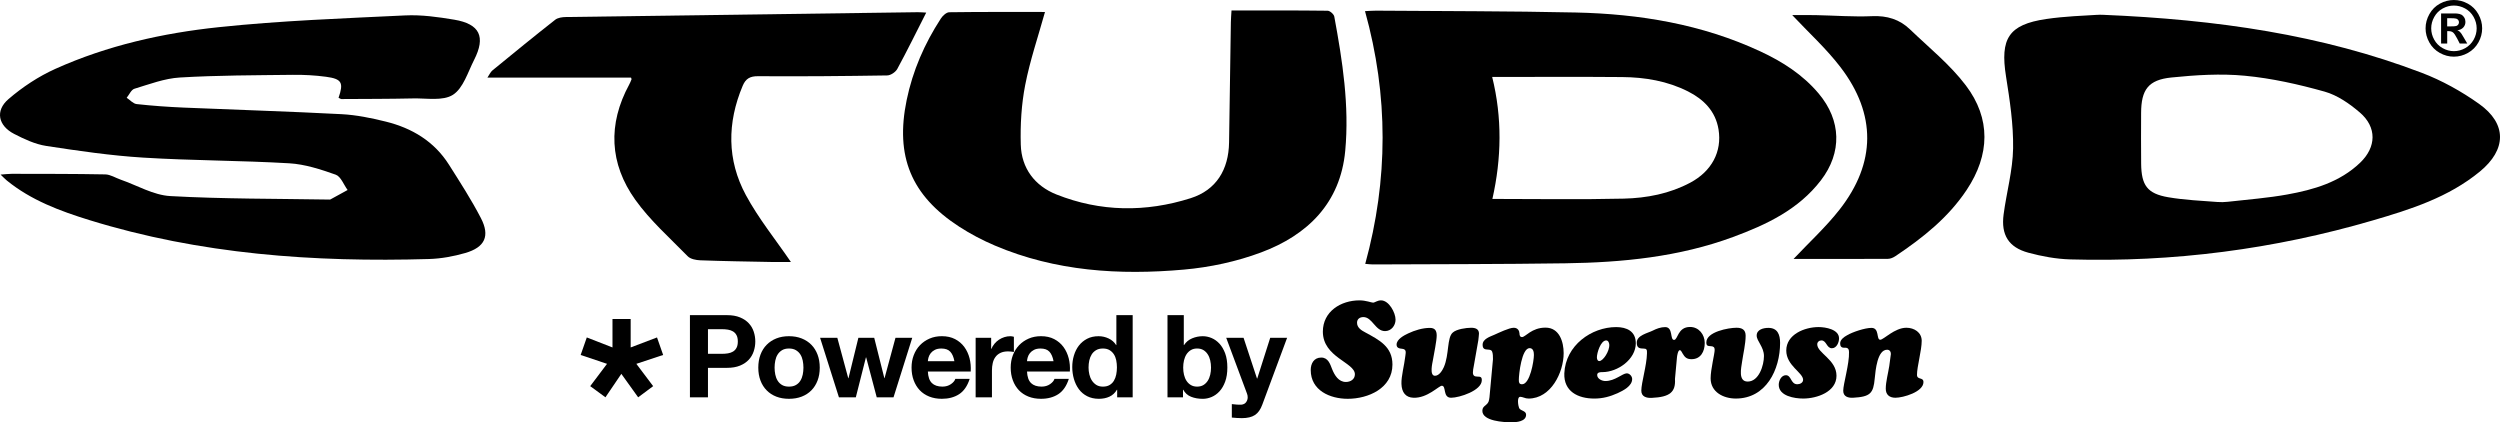
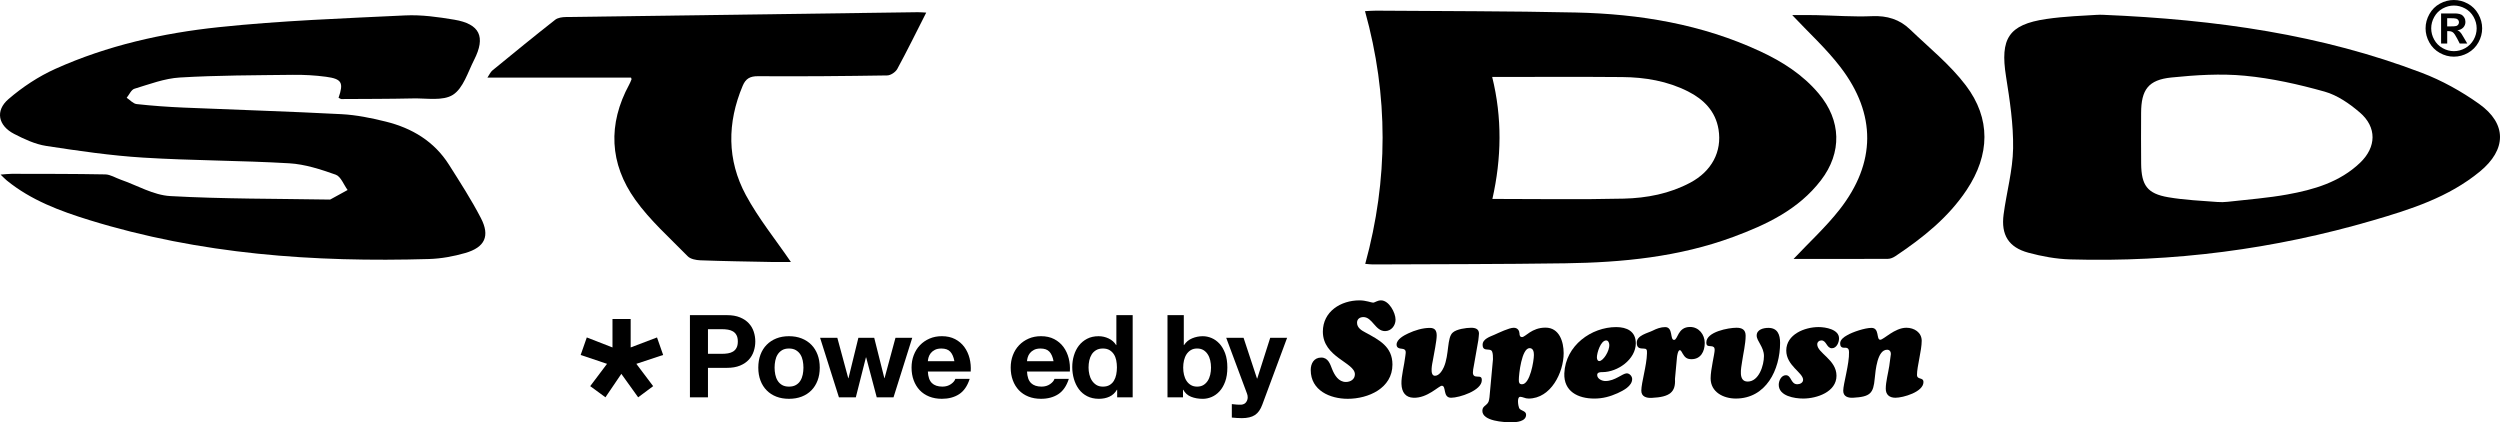
<svg xmlns="http://www.w3.org/2000/svg" width="296" height="50" viewBox="0 0 296 50" fill="none">
  <path d="M161.619 1.318C162.152 1.295 162.551 1.258 162.947 1.262C170.819 1.323 178.693 1.308 186.562 1.48C194.118 1.645 201.494 2.86 208.422 6.083C211.04 7.301 213.449 8.836 215.335 11.079C218.005 14.255 218.126 18.053 215.595 21.352C212.933 24.82 209.142 26.602 205.191 28.061C198.79 30.425 192.096 31.079 185.341 31.175C177.744 31.285 170.144 31.272 162.545 31.309C162.277 31.309 162.009 31.27 161.644 31.241C164.375 21.271 164.405 11.332 161.617 1.318H161.619ZM176.674 9.11C177.87 13.94 177.785 18.745 176.699 23.553C181.988 23.553 187.123 23.64 192.255 23.517C194.978 23.452 197.676 22.937 200.136 21.624C202.661 20.276 203.901 17.956 203.475 15.329C203.122 13.161 201.719 11.764 199.861 10.825C197.424 9.593 194.773 9.147 192.071 9.124C186.987 9.08 181.9 9.112 176.676 9.112L176.674 9.11Z" fill="black" />
  <path d="M40.085 11.578C40.703 9.787 40.475 9.344 38.611 9.091C37.31 8.915 35.982 8.845 34.667 8.86C30.208 8.915 25.743 8.911 21.293 9.177C19.479 9.284 17.686 9.973 15.918 10.507C15.539 10.621 15.302 11.207 15 11.576C15.393 11.836 15.765 12.277 16.181 12.323C18.032 12.527 19.892 12.659 21.751 12.739C27.981 13.007 34.213 13.191 40.44 13.518C42.198 13.61 43.961 13.973 45.675 14.397C48.777 15.163 51.407 16.733 53.159 19.501C54.472 21.575 55.81 23.644 56.938 25.82C58.04 27.945 57.416 29.281 55.086 29.956C53.7 30.357 52.233 30.625 50.794 30.668C37.171 31.067 23.688 30.114 10.577 26.057C7.102 24.982 3.684 23.714 0.801 21.366C0.6 21.201 0.421 21.008 0.068 20.672C0.638 20.631 1.017 20.579 1.394 20.58C5.082 20.589 8.772 20.577 12.46 20.649C13.074 20.661 13.677 21.058 14.29 21.271C16.244 21.95 18.174 23.104 20.16 23.215C26.422 23.563 32.704 23.521 38.978 23.628C39.024 23.628 39.076 23.637 39.113 23.616C39.796 23.245 40.477 22.871 41.157 22.496C40.696 21.87 40.357 20.897 39.75 20.682C37.973 20.053 36.106 19.443 34.245 19.334C28.494 18.997 22.723 19.018 16.974 18.663C13.125 18.425 9.289 17.865 5.474 17.279C4.159 17.077 2.866 16.469 1.666 15.851C-0.214 14.879 -0.595 13.112 0.998 11.739C2.656 10.309 4.565 9.048 6.56 8.15C12.705 5.387 19.26 3.916 25.906 3.217C33.224 2.447 40.599 2.179 47.956 1.826C49.889 1.733 51.868 2.009 53.789 2.332C56.816 2.842 57.528 4.354 56.135 7.09C55.393 8.549 54.847 10.447 53.626 11.226C52.438 11.984 50.503 11.616 48.894 11.653C46.071 11.716 43.248 11.71 40.426 11.727C40.347 11.727 40.268 11.662 40.087 11.581L40.085 11.578Z" fill="black" />
  <path d="M248.26 1.761C248.494 1.745 248.729 1.742 248.964 1.752C262.524 2.317 274.882 4.109 286.718 8.613C289.111 9.523 291.43 10.811 293.52 12.296C296.852 14.668 296.769 17.717 293.618 20.31C289.904 23.366 285.437 24.783 280.951 26.094C269.254 29.513 257.299 31.067 245.117 30.713C243.453 30.666 241.764 30.355 240.153 29.919C237.813 29.284 236.907 27.806 237.227 25.388C237.572 22.774 238.311 20.178 238.351 17.566C238.397 14.727 237.958 11.861 237.511 9.04C236.802 4.565 237.816 2.909 242.259 2.253C244.501 1.923 246.78 1.856 248.262 1.759L248.26 1.761ZM262.545 23.915C262.95 23.946 263.357 23.938 263.763 23.892C266.244 23.614 268.549 23.437 270.812 23.027C273.956 22.459 277.028 21.57 279.433 19.273C281.376 17.417 281.437 15.065 279.407 13.321C278.191 12.277 276.746 11.272 275.235 10.848C272.151 9.982 268.977 9.27 265.796 8.968C262.924 8.693 259.977 8.883 257.092 9.175C254.35 9.453 253.517 10.632 253.508 13.374C253.501 15.378 253.489 17.383 253.512 19.387C253.541 21.936 254.229 22.925 256.713 23.352C258.685 23.691 260.701 23.772 262.549 23.916L262.545 23.915Z" fill="black" />
-   <path d="M145.811 1.239C149.661 1.239 153.428 1.223 157.193 1.271C157.468 1.274 157.929 1.682 157.98 1.963C158.954 7.217 159.773 12.514 159.275 17.861C158.698 24.045 154.815 27.834 149.308 29.889C146.408 30.972 143.261 31.647 140.173 31.921C132.539 32.599 124.972 32.128 117.788 29.072C116.33 28.451 114.903 27.702 113.574 26.841C107.879 23.15 105.973 18.505 107.349 11.845C108.066 8.368 109.466 5.167 111.395 2.199C111.612 1.863 112.051 1.455 112.393 1.45C116.204 1.397 120.014 1.417 123.727 1.417C122.927 4.299 121.953 7.141 121.384 10.062C120.935 12.367 120.795 14.773 120.86 17.125C120.935 19.921 122.52 22.004 125.07 23.02C130.283 25.098 135.662 25.15 140.973 23.466C144.01 22.503 145.473 20.085 145.522 16.859C145.594 12.117 145.661 7.373 145.734 2.631C145.741 2.188 145.783 1.745 145.811 1.236V1.239Z" fill="black" />
  <path d="M109.665 1.492C108.487 3.809 107.409 6.009 106.24 8.161C106.037 8.533 105.461 8.925 105.051 8.931C99.954 9.012 94.854 9.057 89.757 9.022C88.789 9.015 88.289 9.317 87.932 10.163C86.09 14.539 86.066 18.941 88.311 23.099C89.808 25.873 91.829 28.362 93.643 31.019C93.001 31.019 92.124 31.033 91.247 31.017C88.471 30.965 85.694 30.922 82.92 30.82C82.409 30.801 81.753 30.676 81.427 30.343C79.301 28.17 76.981 26.117 75.227 23.665C72.16 19.376 71.946 14.706 74.502 10.003C74.609 9.806 74.69 9.595 74.774 9.388C74.786 9.354 74.749 9.302 74.714 9.191C71.928 9.191 69.121 9.191 66.314 9.191C63.507 9.191 60.684 9.191 57.709 9.191C57.935 8.86 58.07 8.528 58.312 8.33C60.77 6.314 63.233 4.305 65.732 2.341C66.049 2.092 66.576 2.023 67.009 2.016C80.89 1.814 94.773 1.629 108.654 1.445C109.003 1.44 109.352 1.478 109.666 1.494L109.665 1.492Z" fill="black" />
  <path d="M212.356 30.659C214.182 28.718 216.18 26.894 217.824 24.79C222.121 19.287 222.17 13.522 217.926 7.968C216.231 5.749 214.128 3.844 212.2 1.788C213.042 1.788 214.012 1.772 214.982 1.791C217.212 1.835 219.447 2.011 221.672 1.914C223.428 1.837 224.909 2.292 226.14 3.475C228.395 5.642 230.886 7.644 232.756 10.114C235.741 14.053 235.606 18.338 232.865 22.47C230.683 25.762 227.653 28.165 224.416 30.328C224.161 30.499 223.83 30.646 223.535 30.646C219.774 30.668 216.012 30.661 212.358 30.661L212.356 30.659Z" fill="black" />
  <path d="M77.79 39.952L78.516 42.027L75.343 43.078L77.334 45.72L75.558 47.042L73.567 44.265L71.683 47.042L69.881 45.72L71.872 43.078L68.751 42.027L69.477 39.952L72.518 41.138V37.769H74.671V41.138L77.792 39.952H77.79Z" fill="black" />
  <path d="M86.067 37.313C86.674 37.313 87.192 37.401 87.618 37.579C88.045 37.756 88.392 37.99 88.659 38.28C88.927 38.57 89.122 38.902 89.243 39.275C89.366 39.647 89.427 40.034 89.427 40.433C89.427 40.832 89.366 41.208 89.243 41.584C89.12 41.962 88.925 42.296 88.659 42.586C88.39 42.876 88.045 43.112 87.618 43.288C87.192 43.465 86.674 43.553 86.067 43.553H83.823V47.042H81.688V37.312H86.067V37.313ZM85.483 41.892C85.729 41.892 85.964 41.874 86.19 41.837C86.416 41.801 86.617 41.73 86.788 41.627C86.96 41.523 87.099 41.375 87.203 41.184C87.306 40.992 87.359 40.742 87.359 40.433C87.359 40.124 87.306 39.874 87.203 39.684C87.099 39.493 86.96 39.345 86.788 39.241C86.617 39.138 86.416 39.066 86.19 39.031C85.964 38.994 85.727 38.976 85.483 38.976H83.823V41.892H85.483Z" fill="black" />
  <path d="M90.04 41.994C90.211 41.535 90.457 41.145 90.775 40.822C91.092 40.498 91.473 40.249 91.917 40.071C92.361 39.894 92.859 39.806 93.413 39.806C93.968 39.806 94.468 39.894 94.917 40.071C95.366 40.249 95.748 40.498 96.066 40.822C96.383 41.145 96.627 41.535 96.801 41.994C96.973 42.453 97.059 42.964 97.059 43.527C97.059 44.089 96.973 44.599 96.801 45.052C96.629 45.506 96.383 45.896 96.066 46.218C95.748 46.541 95.366 46.787 94.917 46.961C94.468 47.133 93.966 47.219 93.413 47.219C92.861 47.219 92.361 47.133 91.917 46.961C91.473 46.789 91.092 46.541 90.775 46.218C90.457 45.896 90.211 45.508 90.04 45.052C89.868 44.599 89.782 44.089 89.782 43.527C89.782 42.964 89.868 42.453 90.04 41.994ZM91.794 44.351C91.848 44.62 91.941 44.861 92.073 45.073C92.204 45.286 92.378 45.456 92.597 45.585C92.815 45.711 93.087 45.776 93.413 45.776C93.74 45.776 94.015 45.713 94.236 45.585C94.459 45.458 94.634 45.288 94.766 45.073C94.897 44.861 94.99 44.62 95.045 44.351C95.099 44.084 95.127 43.808 95.127 43.527C95.127 43.245 95.099 42.968 95.045 42.695C94.99 42.423 94.897 42.182 94.766 41.973C94.634 41.764 94.457 41.593 94.236 41.461C94.013 41.33 93.74 41.264 93.413 41.264C93.087 41.264 92.815 41.33 92.597 41.461C92.38 41.593 92.204 41.764 92.073 41.973C91.941 42.182 91.848 42.423 91.794 42.695C91.74 42.968 91.711 43.245 91.711 43.527C91.711 43.808 91.74 44.084 91.794 44.351Z" fill="black" />
-   <path d="M103.805 47.042L102.554 42.314H102.526L101.329 47.042H99.329L97.099 39.997H99.14L100.433 44.78H100.461L101.631 39.997H103.508L104.705 44.768H104.733L106.024 39.997H108.01L105.793 47.042H103.807H103.805Z" fill="black" />
+   <path d="M103.805 47.042L102.554 42.314H102.526L101.329 47.042H99.329L97.099 39.997H99.14L100.433 44.78H100.461L101.631 39.997H103.508L104.705 44.768H104.733L106.024 39.997H108.01L105.793 47.042H103.807H103.805" fill="black" />
  <path d="M110.333 45.353C110.623 45.634 111.04 45.775 111.584 45.775C111.974 45.775 112.31 45.676 112.591 45.481C112.872 45.286 113.044 45.079 113.109 44.861H114.809C114.537 45.706 114.119 46.309 113.558 46.673C112.995 47.037 112.316 47.218 111.517 47.218C110.965 47.218 110.465 47.13 110.021 46.952C109.577 46.775 109.2 46.523 108.893 46.197C108.584 45.87 108.347 45.479 108.179 45.024C108.01 44.571 107.928 44.07 107.928 43.525C107.928 42.98 108.014 42.507 108.186 42.054C108.358 41.6 108.603 41.207 108.921 40.874C109.238 40.542 109.617 40.282 110.056 40.09C110.496 39.899 110.982 39.804 111.517 39.804C112.116 39.804 112.637 39.92 113.082 40.152C113.526 40.384 113.891 40.695 114.177 41.085C114.463 41.475 114.668 41.922 114.796 42.421C114.923 42.92 114.968 43.444 114.933 43.989H109.859C109.888 44.616 110.045 45.07 110.335 45.351L110.333 45.353ZM112.516 41.646C112.284 41.391 111.933 41.265 111.461 41.265C111.152 41.265 110.896 41.317 110.693 41.421C110.489 41.525 110.326 41.655 110.203 41.809C110.081 41.964 109.995 42.128 109.945 42.3C109.896 42.472 109.866 42.627 109.858 42.764H113C112.909 42.273 112.749 41.901 112.517 41.646H112.516Z" fill="black" />
-   <path d="M117.353 39.997V41.305H117.381C117.472 41.087 117.593 40.885 117.747 40.699C117.902 40.512 118.079 40.354 118.277 40.222C118.477 40.09 118.69 39.988 118.916 39.916C119.142 39.844 119.379 39.807 119.623 39.807C119.749 39.807 119.89 39.83 120.044 39.876V41.674C119.953 41.656 119.844 41.641 119.718 41.627C119.591 41.612 119.469 41.605 119.351 41.605C118.997 41.605 118.698 41.665 118.453 41.783C118.207 41.901 118.011 42.062 117.861 42.266C117.712 42.47 117.605 42.709 117.542 42.982C117.479 43.254 117.447 43.549 117.447 43.868V47.042H115.516V39.997H117.353Z" fill="black" />
  <path d="M122.072 45.353C122.362 45.634 122.779 45.775 123.323 45.775C123.713 45.775 124.049 45.676 124.33 45.481C124.611 45.286 124.783 45.079 124.848 44.861H126.548C126.276 45.706 125.858 46.309 125.297 46.673C124.734 47.037 124.055 47.218 123.256 47.218C122.704 47.218 122.204 47.13 121.76 46.952C121.316 46.775 120.939 46.523 120.632 46.197C120.323 45.87 120.086 45.479 119.918 45.024C119.749 44.571 119.667 44.07 119.667 43.525C119.667 42.98 119.753 42.507 119.925 42.054C120.097 41.6 120.342 41.207 120.66 40.874C120.977 40.542 121.356 40.282 121.795 40.09C122.235 39.899 122.721 39.804 123.256 39.804C123.855 39.804 124.376 39.92 124.821 40.152C125.265 40.384 125.63 40.695 125.916 41.085C126.202 41.475 126.407 41.922 126.535 42.421C126.662 42.92 126.707 43.444 126.672 43.989H121.598C121.627 44.616 121.784 45.07 122.074 45.351L122.072 45.353ZM124.255 41.646C124.023 41.391 123.672 41.265 123.2 41.265C122.891 41.265 122.635 41.317 122.432 41.421C122.228 41.525 122.065 41.655 121.942 41.809C121.82 41.964 121.734 42.128 121.684 42.3C121.635 42.472 121.605 42.627 121.597 42.764H124.739C124.648 42.273 124.488 41.901 124.256 41.646H124.255Z" fill="black" />
  <path d="M132.246 46.142C132.02 46.523 131.723 46.799 131.355 46.966C130.988 47.135 130.572 47.218 130.111 47.218C129.585 47.218 129.123 47.116 128.723 46.912C128.325 46.708 127.995 46.43 127.737 46.08C127.479 45.731 127.285 45.328 127.153 44.875C127.021 44.421 126.956 43.948 126.956 43.458C126.956 42.968 127.021 42.53 127.153 42.089C127.285 41.648 127.479 41.259 127.737 40.923C127.995 40.588 128.32 40.317 128.709 40.113C129.099 39.909 129.553 39.807 130.069 39.807C130.486 39.807 130.883 39.895 131.258 40.073C131.636 40.25 131.932 40.51 132.15 40.857H132.178V37.313H134.109V47.044H132.272V46.144H132.244L132.246 46.142ZM132.164 42.662C132.109 42.395 132.016 42.157 131.885 41.953C131.753 41.75 131.583 41.583 131.374 41.456C131.165 41.33 130.902 41.264 130.585 41.264C130.267 41.264 130 41.328 129.783 41.456C129.565 41.583 129.39 41.751 129.258 41.961C129.127 42.17 129.032 42.409 128.972 42.676C128.913 42.945 128.885 43.222 128.885 43.514C128.885 43.787 128.916 44.059 128.979 44.332C129.043 44.604 129.144 44.846 129.285 45.061C129.425 45.274 129.602 45.448 129.814 45.58C130.027 45.711 130.285 45.776 130.583 45.776C130.9 45.776 131.165 45.713 131.379 45.585C131.592 45.458 131.762 45.288 131.89 45.073C132.016 44.861 132.108 44.616 132.162 44.344C132.216 44.071 132.244 43.79 132.244 43.498C132.244 43.207 132.216 42.929 132.162 42.66L132.164 42.662Z" fill="black" />
  <path d="M140.162 37.313V40.857H140.19C140.425 40.493 140.746 40.227 141.15 40.059C141.553 39.89 141.973 39.807 142.408 39.807C142.762 39.807 143.111 39.879 143.455 40.025C143.799 40.171 144.11 40.393 144.387 40.693C144.664 40.994 144.887 41.377 145.061 41.844C145.233 42.312 145.319 42.869 145.319 43.514C145.319 44.159 145.233 44.717 145.061 45.184C144.889 45.652 144.664 46.036 144.387 46.335C144.11 46.636 143.799 46.857 143.455 47.003C143.111 47.149 142.762 47.221 142.408 47.221C141.89 47.221 141.429 47.139 141.02 46.975C140.611 46.812 140.304 46.534 140.096 46.144H140.067V47.044H138.231V37.313H140.162ZM143.29 42.667C143.227 42.395 143.127 42.154 142.99 41.945C142.854 41.736 142.685 41.57 142.48 41.447C142.276 41.324 142.029 41.263 141.738 41.263C141.446 41.263 141.211 41.324 141.003 41.447C140.794 41.57 140.622 41.736 140.485 41.945C140.348 42.154 140.25 42.395 140.185 42.667C140.122 42.94 140.09 43.226 140.09 43.526C140.09 43.827 140.122 44.099 140.185 44.372C140.248 44.644 140.348 44.885 140.485 45.094C140.622 45.303 140.794 45.469 141.003 45.592C141.211 45.715 141.455 45.776 141.738 45.776C142.02 45.776 142.275 45.715 142.48 45.592C142.683 45.469 142.854 45.303 142.99 45.094C143.127 44.885 143.225 44.644 143.29 44.372C143.354 44.099 143.385 43.818 143.385 43.526C143.385 43.235 143.354 42.941 143.29 42.667Z" fill="black" />
  <path d="M148.582 49.14C148.21 49.386 147.692 49.508 147.031 49.508C146.831 49.508 146.634 49.501 146.44 49.487C146.245 49.473 146.047 49.457 145.848 49.439V47.845C146.029 47.863 146.215 47.882 146.406 47.9C146.597 47.917 146.787 47.922 146.978 47.914C147.233 47.886 147.42 47.787 147.543 47.613C147.666 47.441 147.727 47.249 147.727 47.04C147.727 46.885 147.699 46.739 147.645 46.604L145.183 39.995H147.238L148.829 44.82H148.857L150.394 39.995H152.394L149.455 47.912C149.247 48.485 148.957 48.893 148.585 49.139L148.582 49.14Z" fill="black" />
  <path d="M155.189 43.82C155.189 43.038 155.571 42.335 156.433 42.335C157.245 42.335 157.486 43.086 157.724 43.708C158.012 44.427 158.489 45.225 159.351 45.225C159.893 45.225 160.419 44.92 160.419 44.314C160.419 42.91 156.626 42.317 156.626 39.268C156.626 36.872 158.761 35.563 160.961 35.563C161.742 35.563 162.363 35.833 162.572 35.833C162.781 35.833 163.066 35.563 163.512 35.563C164.452 35.563 165.233 37.016 165.233 37.846C165.233 38.549 164.723 39.203 163.989 39.203C162.826 39.203 162.491 37.542 161.423 37.542C161.009 37.542 160.673 37.765 160.673 38.213C160.673 38.804 161.2 39.124 161.661 39.363C163.303 40.257 164.865 41.04 164.865 43.163C164.865 45.973 161.996 47.218 159.573 47.218C157.47 47.218 155.191 46.228 155.191 43.817L155.189 43.82Z" fill="black" />
  <path d="M174.49 43.372C174.442 43.611 174.393 43.868 174.393 44.107C174.393 44.458 174.569 44.587 174.888 44.587C175.255 44.602 175.446 44.587 175.446 45.017C175.446 46.246 172.784 47.093 171.812 47.093C170.793 47.093 171.27 45.673 170.712 45.673C170.361 45.673 169.007 47.158 167.349 47.093C166.456 47.061 165.963 46.487 165.931 45.448C165.9 44.553 166.267 43.244 166.393 42.143C166.44 41.729 166.552 41.361 166.026 41.298C165.707 41.266 165.356 41.219 165.356 40.802C165.356 40.164 166.249 39.7 166.726 39.477C167.507 39.11 168.431 38.823 169.293 38.823C169.898 38.823 170.105 39.143 170.105 39.734C170.105 40.356 169.786 41.873 169.644 42.704C169.612 42.911 169.214 44.492 169.898 44.492C170.409 44.492 170.775 43.854 170.951 43.47C171.604 41.969 171.302 39.957 172.019 39.366C172.465 38.967 173.597 38.807 174.186 38.807C174.681 38.807 175.111 38.952 175.111 39.495C175.111 39.702 175.047 40.085 175.032 40.293L174.49 43.374V43.372Z" fill="black" />
  <path d="M176.769 42.526C176.769 42.256 176.769 41.839 176.656 41.6C176.577 41.425 176.369 41.409 176.195 41.393C175.813 41.377 175.542 41.33 175.542 40.818C175.542 40.131 176.42 39.86 176.928 39.637C177.47 39.398 178.681 38.807 179.223 38.807C179.734 38.807 179.893 39.191 179.909 39.495C179.909 39.686 179.956 39.909 180.213 39.909C180.611 39.909 181.344 38.791 182.986 38.791C184.629 38.791 185.137 40.468 185.137 41.809C185.137 44.108 183.623 47.19 180.978 47.19C180.771 47.19 180.595 47.142 180.42 47.077C180.26 47.03 180.132 46.982 180.006 46.982C179.56 46.982 179.767 48.1 179.862 48.307C180.021 48.659 180.69 48.611 180.69 49.105C180.69 49.919 179.527 50 178.953 50C178.092 50 175.511 49.872 175.511 48.643C175.511 48.292 175.67 48.163 175.925 47.956C176.276 47.668 176.291 47.476 176.355 47.03L176.769 42.526ZM179.83 45.001C179.83 45.29 179.878 45.497 180.213 45.497C181.153 45.497 181.614 42.734 181.614 42.033C181.614 41.697 181.551 41.219 181.104 41.219C180.164 41.219 179.828 44.316 179.828 45.003L179.83 45.001Z" fill="black" />
  <path d="M193.68 40.627C193.68 42.558 191.529 44.059 189.727 44.059C189.504 44.059 189.106 44.059 189.106 44.395C189.106 44.857 189.68 45.114 190.078 45.114C191.225 45.114 192.103 44.203 192.611 44.203C192.946 44.203 193.248 44.555 193.248 44.875C193.248 45.72 192.18 46.248 191.527 46.552C190.634 46.951 189.774 47.19 188.769 47.19C186.825 47.19 185.136 46.344 185.215 44.203C185.358 40.881 188.45 38.727 191.35 38.727C192.61 38.727 193.676 39.222 193.676 40.627H193.68ZM189.073 42.303C189.073 42.495 189.136 42.75 189.36 42.75C189.806 42.75 190.587 41.569 190.539 40.802C190.524 40.595 190.427 40.307 190.173 40.307C189.52 40.307 189.073 41.792 189.073 42.303Z" fill="black" />
  <path d="M198.317 44.857C198.411 46.406 197.743 47.012 195.559 47.109C194.969 47.14 194.332 46.98 194.332 46.263C194.332 45.305 194.969 43.309 195.003 41.825C195.018 41.395 194.971 41.266 194.541 41.266C194.046 41.266 193.792 41.138 193.792 40.563C193.792 39.7 195.083 39.445 195.689 39.143C196.118 38.92 196.645 38.728 197.155 38.728C198.127 38.728 197.697 40.245 198.208 40.245C198.669 40.245 198.622 38.712 200.104 38.712C201.14 38.712 201.841 39.607 201.841 40.612C201.841 41.618 201.362 42.528 200.28 42.528C199.706 42.528 199.483 42.305 199.211 41.841C199.164 41.744 199.02 41.458 198.892 41.458C198.669 41.458 198.573 42.129 198.557 42.272L198.318 44.859L198.317 44.857Z" fill="black" />
  <path d="M206.254 42.878C206.159 43.565 205.775 45.177 206.924 45.177C208.263 45.177 208.852 43.245 208.852 42.159C208.852 41.073 207.991 40.387 207.991 39.732C207.991 39.013 208.787 38.821 209.377 38.821C210.461 38.821 210.763 39.619 210.763 40.593C210.763 43.771 209.105 47.188 205.519 47.188C204.068 47.188 202.538 46.437 202.538 44.792C202.538 43.737 203.017 41.902 203.017 41.423C203.017 41.134 202.889 41.008 202.603 40.992C202.252 40.96 202.029 40.992 202.029 40.545C202.029 39.283 204.659 38.805 205.599 38.805C206.252 38.805 206.684 39.029 206.684 39.748C206.684 40.705 206.396 41.887 206.254 42.878Z" fill="black" />
  <path d="M216.9 41.233C216.263 41.233 216.263 40.306 215.656 40.306C215.386 40.306 215.161 40.498 215.161 40.769C215.161 41.806 217.44 42.574 217.44 44.49C217.44 46.406 215.114 47.188 213.503 47.188C212.484 47.188 210.603 46.9 210.603 45.558C210.603 45.078 210.907 44.425 211.447 44.425C212.117 44.425 212.005 45.495 212.801 45.495C213.121 45.495 213.487 45.319 213.487 44.968C213.487 44.122 211.494 43.291 211.494 41.504C211.494 39.588 213.679 38.725 215.319 38.725C216.147 38.725 217.742 38.995 217.742 40.066C217.742 40.545 217.454 41.231 216.898 41.231L216.9 41.233Z" fill="black" />
  <path d="M223.881 41.92C223.881 41.632 223.737 41.408 223.435 41.408C222.272 41.408 222.065 43.836 221.968 44.81C221.809 46.566 221.458 46.98 219.402 47.093C218.828 47.124 218.238 46.965 218.238 46.263C218.238 45.465 218.972 43.069 218.924 41.681C218.924 41.361 218.812 41.169 218.479 41.169H218.319C218 41.169 217.874 40.978 217.874 40.658C217.874 40.212 218.335 39.892 218.686 39.7C219.356 39.301 220.821 38.821 221.586 38.821C222.558 38.821 222.128 40.226 222.621 40.226C223.019 40.226 224.326 38.805 225.712 38.805C226.637 38.805 227.53 39.349 227.53 40.354C227.53 41.488 226.972 43.403 226.972 44.377C226.972 45.015 227.737 44.616 227.737 45.24C227.737 46.406 225.33 47.093 224.421 47.093C223.719 47.093 223.274 46.741 223.274 46.022C223.274 45.209 223.561 44.17 223.688 43.34L223.879 41.918L223.881 41.92Z" fill="black" />
  <path d="M290.537 0C291.111 0 291.662 0.144 292.19 0.431C292.718 0.719 293.132 1.13 293.434 1.668C293.736 2.206 293.887 2.767 293.887 3.354C293.887 3.941 293.739 4.494 293.443 5.025C293.146 5.556 292.734 5.969 292.206 6.264C291.676 6.561 291.122 6.709 290.537 6.709C289.953 6.709 289.399 6.561 288.869 6.264C288.339 5.967 287.927 5.554 287.632 5.025C287.335 4.494 287.188 3.939 287.188 3.354C287.188 2.768 287.339 2.204 287.641 1.668C287.943 1.13 288.357 0.719 288.885 0.431C289.413 0.142 289.964 0 290.537 0ZM290.543 0.657C290.081 0.657 289.641 0.773 289.218 1.004C288.795 1.234 288.462 1.566 288.22 1.998C287.976 2.431 287.855 2.883 287.855 3.355C287.855 3.828 287.974 4.273 288.211 4.7C288.448 5.127 288.779 5.459 289.206 5.698C289.632 5.937 290.078 6.057 290.544 6.057C291.011 6.057 291.46 5.937 291.885 5.698C292.309 5.459 292.641 5.125 292.88 4.7C293.118 4.273 293.237 3.825 293.237 3.355C293.237 2.886 293.116 2.429 292.872 1.998C292.629 1.566 292.295 1.236 291.871 1.004C291.446 0.773 291.004 0.657 290.544 0.657H290.543ZM289.025 5.15V1.591H289.746C290.422 1.591 290.8 1.594 290.883 1.599C291.122 1.621 291.308 1.668 291.441 1.742C291.574 1.816 291.685 1.93 291.772 2.083C291.862 2.236 291.906 2.406 291.906 2.593C291.906 2.849 291.822 3.069 291.655 3.252C291.486 3.434 291.251 3.547 290.95 3.591C291.057 3.631 291.141 3.677 291.199 3.724C291.257 3.772 291.337 3.863 291.439 3.999C291.465 4.034 291.553 4.178 291.702 4.433L292.122 5.152H291.23L290.934 4.573C290.732 4.185 290.567 3.941 290.436 3.84C290.304 3.74 290.139 3.689 289.937 3.689H289.75V5.152H289.029L289.025 5.15ZM289.746 3.127H290.039C290.457 3.127 290.715 3.111 290.815 3.079C290.915 3.048 290.995 2.992 291.053 2.911C291.111 2.83 291.141 2.738 291.141 2.636C291.141 2.535 291.113 2.448 291.055 2.371C290.999 2.294 290.918 2.237 290.813 2.204C290.708 2.171 290.45 2.153 290.039 2.153H289.746V3.125V3.127Z" fill="black" />
</svg>